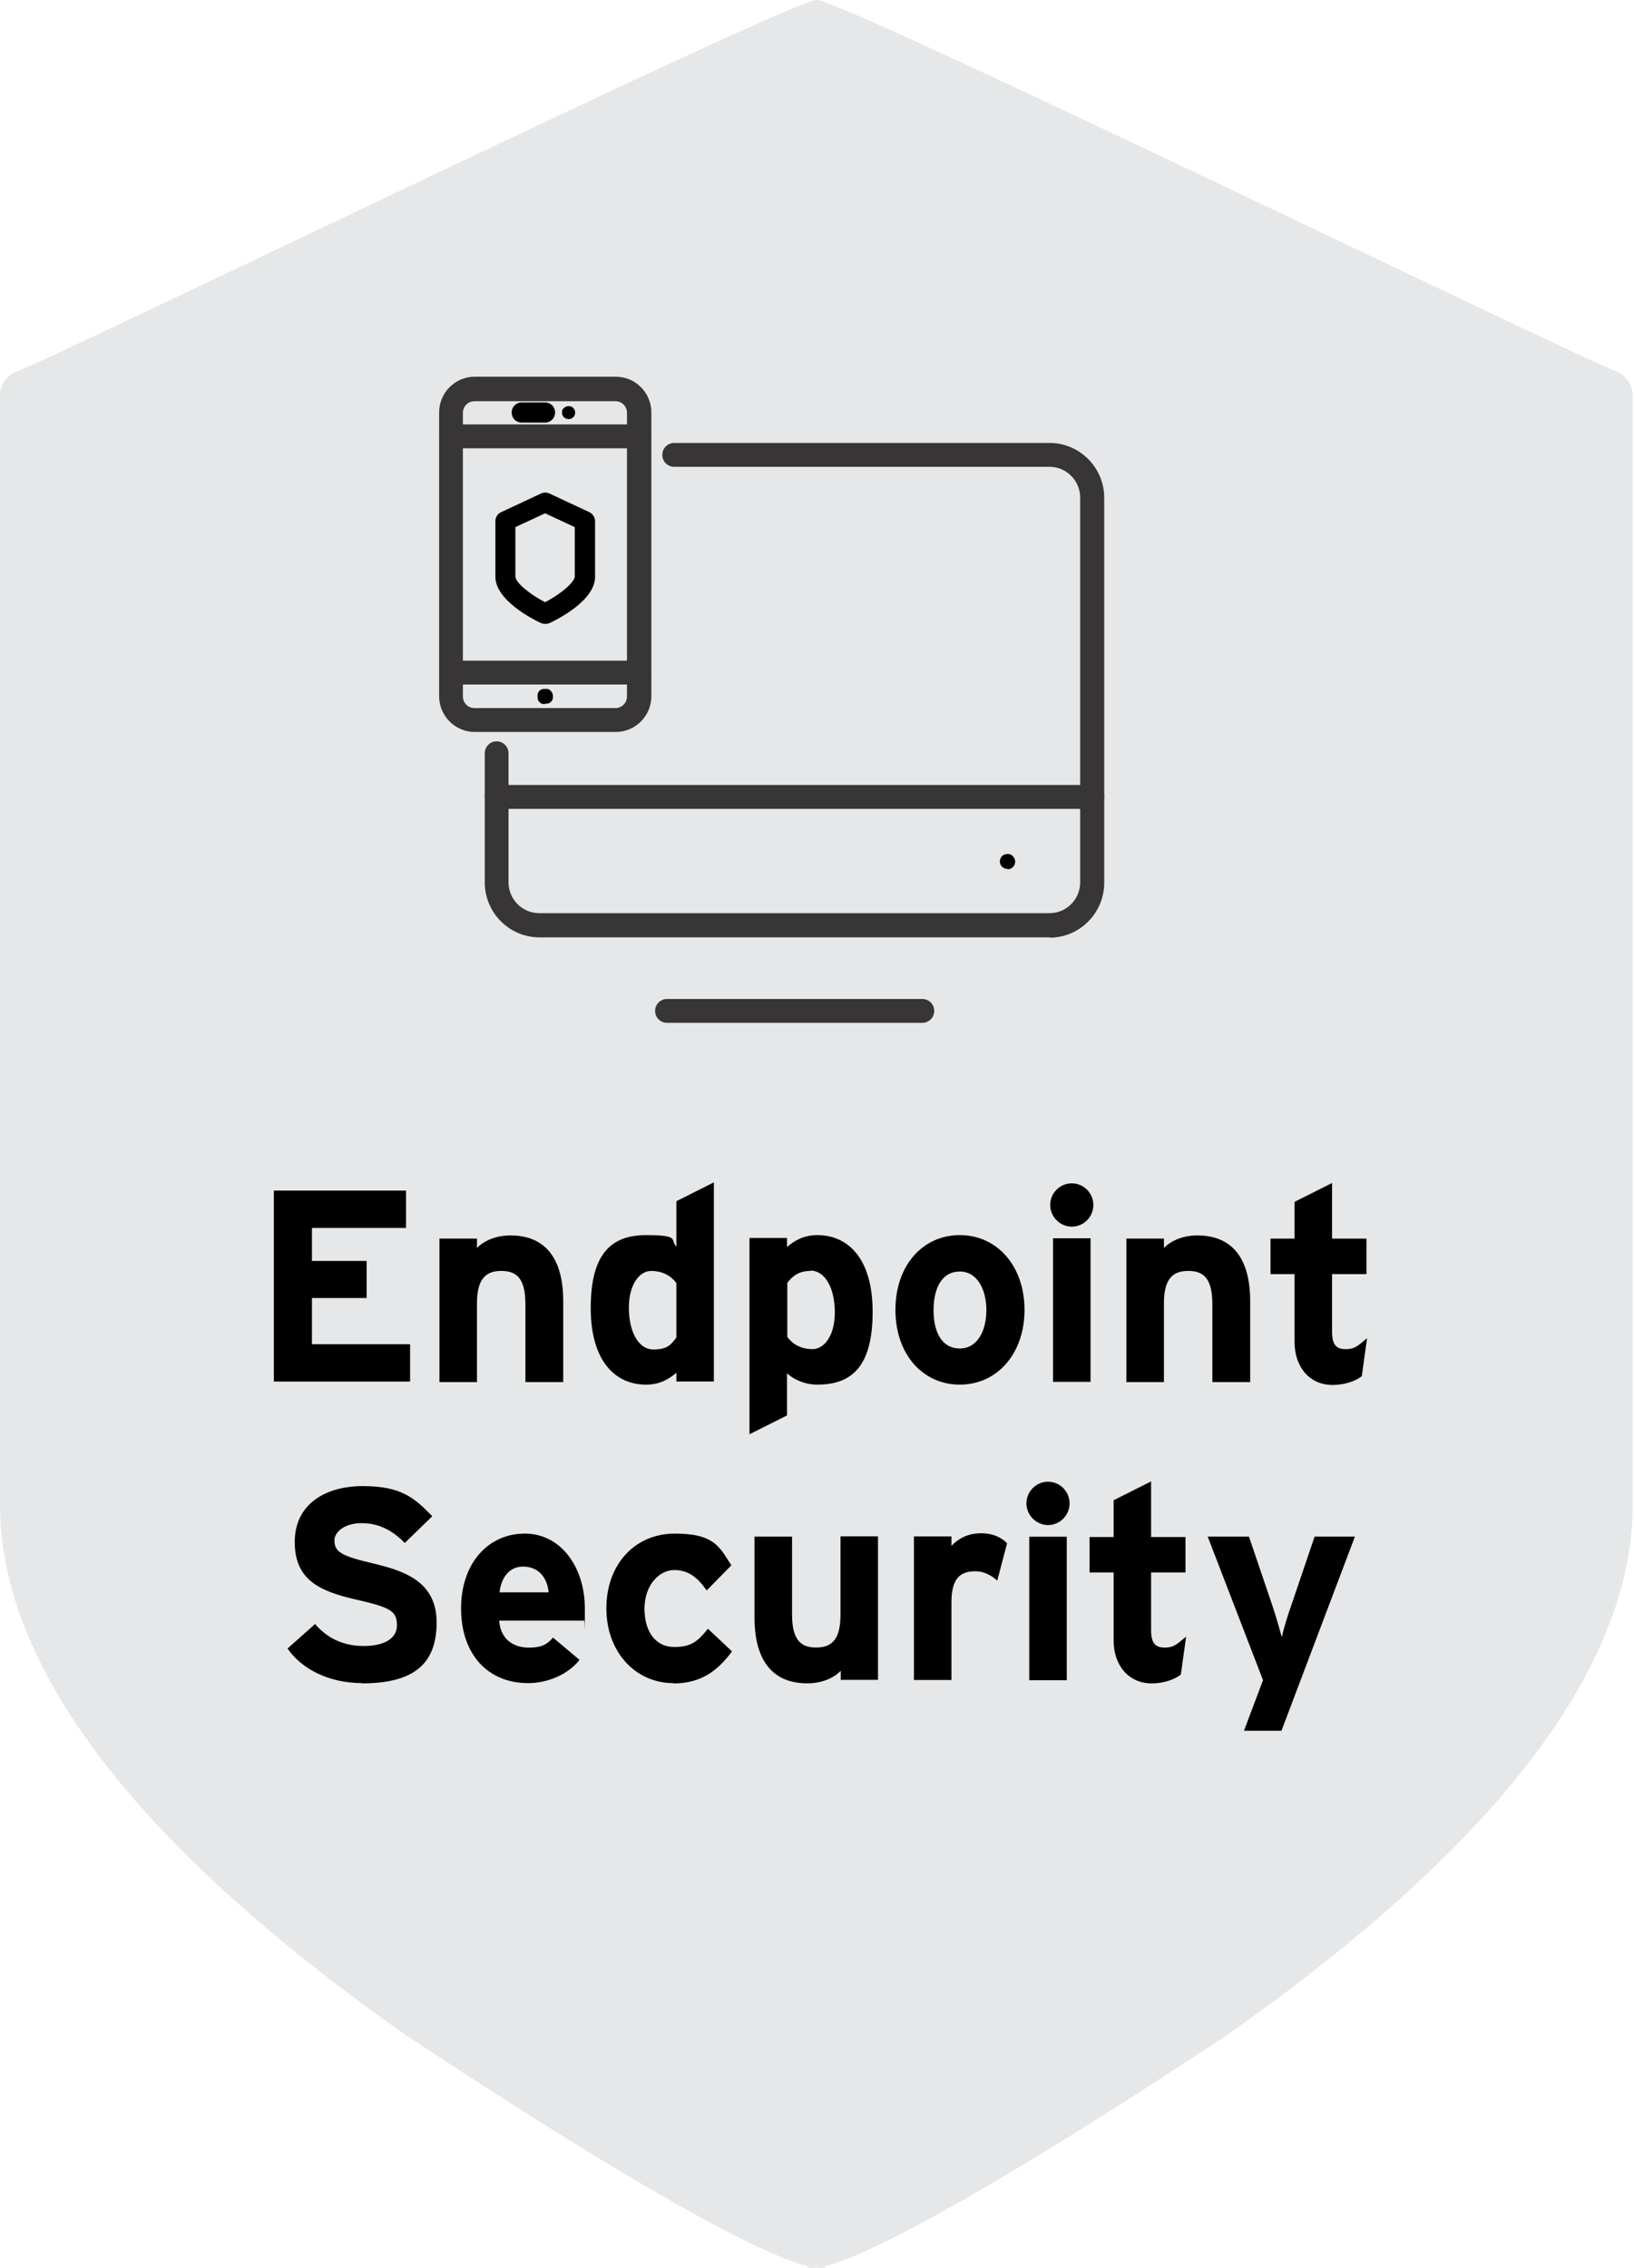
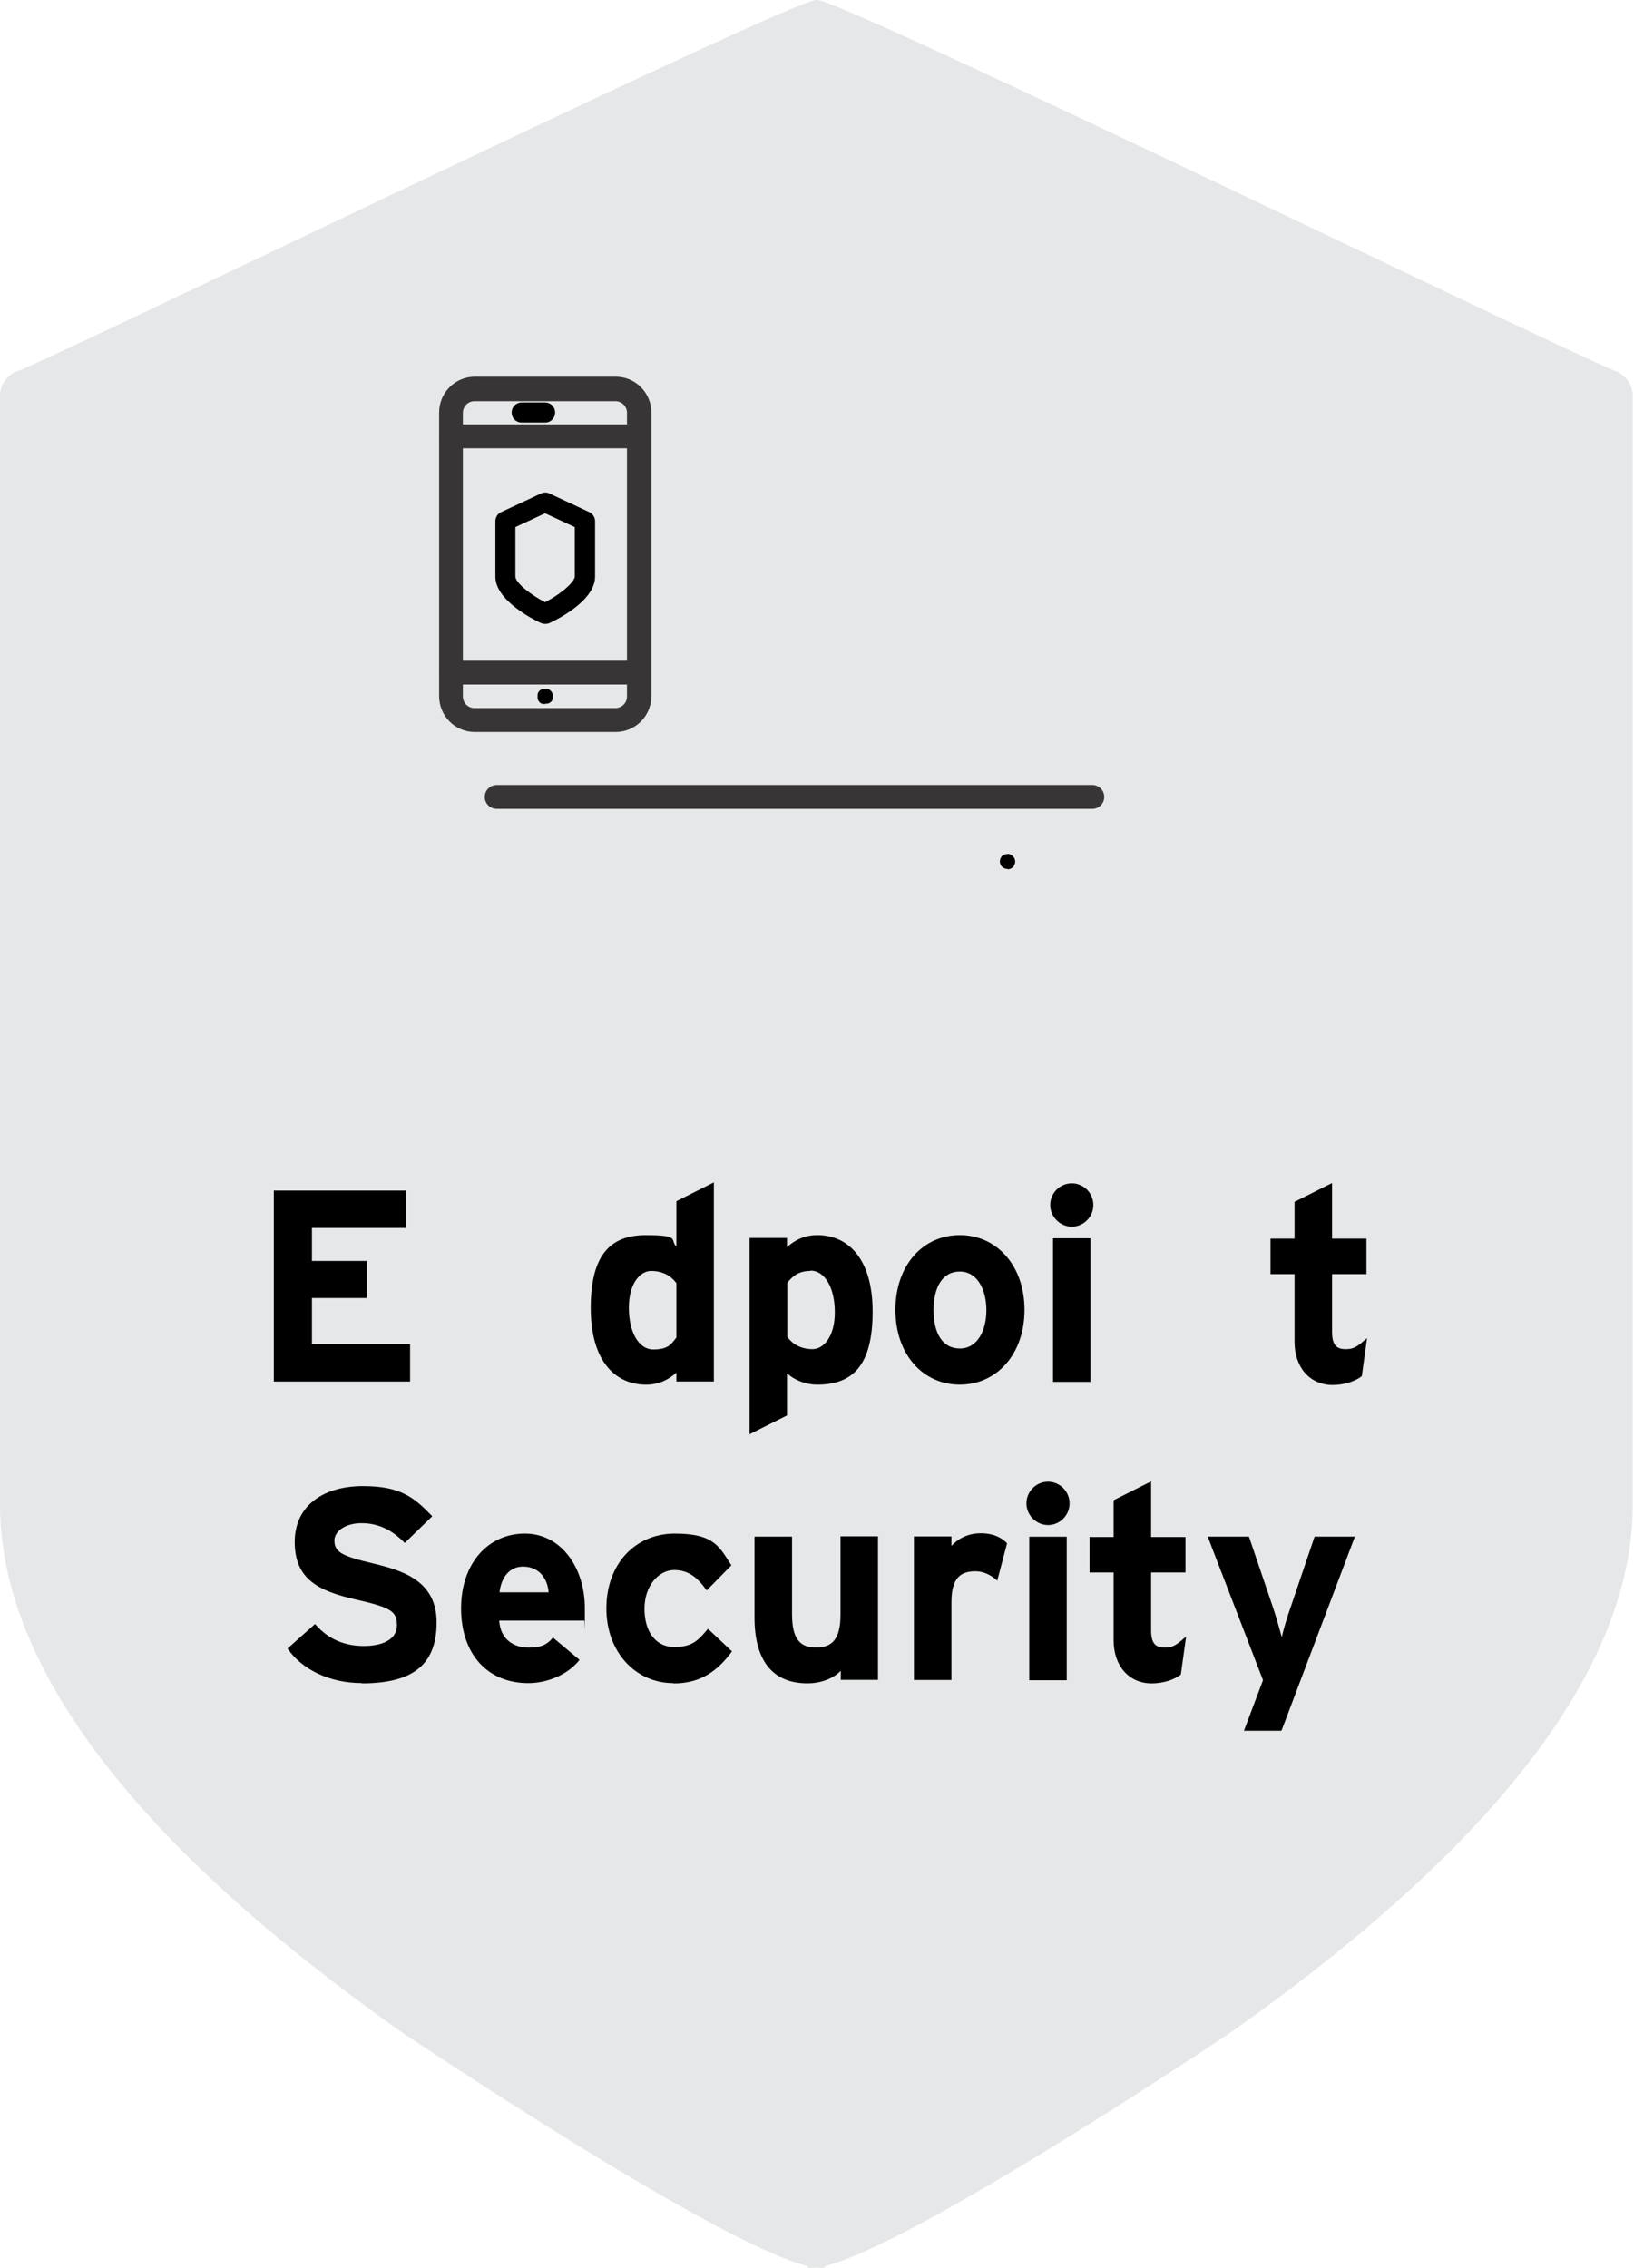
<svg xmlns="http://www.w3.org/2000/svg" width="80" height="111" viewBox="0 0 80 111" fill="none">
  <path d="M79.219 18.205C78.47 18.098 40.872 -0.213 39.985 0.002C39.112 -0.213 1.5 18.098 0.75 18.205C0.291 18.42 0 18.882 0 19.389V73.645C0 81.594 6.672 90.326 19.832 99.582C29.365 105.9 36.771 110.236 39.541 110.912V110.989C39.648 111.005 39.801 111.005 39.969 110.989C40.138 111.005 40.275 111.005 40.398 110.989V110.912C43.167 110.221 50.574 105.9 60.107 99.582C73.267 90.326 79.939 81.594 79.939 73.645V19.389C79.939 18.882 79.648 18.42 79.189 18.205H79.219Z" fill="#E6E7E8" />
  <path d="M49.32 42.531C49.229 42.531 49.121 42.485 49.06 42.423C48.984 42.346 48.953 42.254 48.953 42.162C48.953 42.069 48.999 41.962 49.06 41.9C49.075 41.885 49.091 41.87 49.121 41.854C49.137 41.854 49.167 41.824 49.183 41.824C49.198 41.824 49.229 41.808 49.259 41.808C49.382 41.777 49.504 41.808 49.596 41.916C49.672 41.993 49.703 42.085 49.703 42.177C49.703 42.269 49.657 42.377 49.596 42.438C49.519 42.515 49.428 42.546 49.336 42.546" fill="black" />
-   <path d="M45.158 50.063H32.656C32.334 50.063 32.074 49.802 32.074 49.479C32.074 49.156 32.334 48.895 32.656 48.895H45.158C45.479 48.895 45.739 49.156 45.739 49.479C45.739 49.802 45.479 50.063 45.158 50.063Z" fill="#373535" />
-   <path d="M51.401 45.879H26.412C24.943 45.879 23.734 44.68 23.734 43.188V36.87C23.734 36.547 23.994 36.285 24.316 36.285C24.637 36.285 24.897 36.547 24.897 36.87V43.188C24.897 44.019 25.571 44.695 26.397 44.695H51.385C52.212 44.695 52.885 44.019 52.885 43.188V24.355C52.885 23.525 52.212 22.848 51.385 22.848H33.008C32.686 22.848 32.426 22.587 32.426 22.264C32.426 21.941 32.686 21.68 33.008 21.68H51.385C52.854 21.68 54.063 22.879 54.063 24.37V43.204C54.063 44.68 52.87 45.894 51.385 45.894L51.401 45.879Z" fill="#373535" />
  <path d="M53.482 39.59H24.316C23.994 39.59 23.734 39.329 23.734 39.006C23.734 38.683 23.994 38.422 24.316 38.422H53.482C53.803 38.422 54.063 38.683 54.063 39.006C54.063 39.329 53.803 39.59 53.482 39.59Z" fill="#373535" />
  <path d="M30.146 35.826H23.244C22.28 35.826 21.5 35.042 21.5 34.073V20.19C21.5 19.222 22.28 18.438 23.244 18.438H30.146C31.11 18.438 31.89 19.222 31.89 20.19V34.073C31.89 35.042 31.11 35.826 30.146 35.826ZM23.229 19.637C22.923 19.637 22.663 19.883 22.663 20.206V34.089C22.663 34.396 22.908 34.657 23.229 34.657H30.13C30.436 34.657 30.697 34.411 30.697 34.089V20.206C30.697 19.898 30.452 19.637 30.13 19.637H23.229Z" fill="#373535" />
-   <path d="M31.293 21.942H22.081C21.76 21.942 21.5 21.68 21.5 21.358C21.5 21.035 21.76 20.773 22.081 20.773H31.293C31.615 20.773 31.875 21.035 31.875 21.358C31.875 21.68 31.615 21.942 31.293 21.942Z" fill="#373535" />
+   <path d="M31.293 21.942H22.081C21.76 21.942 21.5 21.68 21.5 21.358C21.5 21.035 21.76 20.773 22.081 20.773H31.293C31.875 21.68 31.615 21.942 31.293 21.942Z" fill="#373535" />
  <path d="M31.293 33.504H22.081C21.76 33.504 21.5 33.243 21.5 32.92C21.5 32.597 21.76 32.336 22.081 32.336H31.293C31.615 32.336 31.875 32.597 31.875 32.92C31.875 33.243 31.615 33.504 31.293 33.504Z" fill="#373535" />
  <path d="M26.688 20.683H25.541C25.265 20.683 25.051 20.468 25.051 20.191C25.051 19.915 25.265 19.699 25.541 19.699H26.688C26.964 19.699 27.178 19.915 27.178 20.191C27.178 20.468 26.964 20.683 26.688 20.683Z" fill="black" />
-   <path d="M27.837 20.513C27.761 20.513 27.669 20.482 27.607 20.421C27.546 20.359 27.516 20.282 27.516 20.206C27.516 20.129 27.516 20.16 27.516 20.144C27.516 20.129 27.516 20.098 27.531 20.083C27.531 20.067 27.546 20.052 27.561 20.021C27.561 20.006 27.592 19.99 27.607 19.975C27.684 19.898 27.791 19.867 27.898 19.883C27.913 19.883 27.944 19.883 27.959 19.898C27.975 19.898 27.99 19.913 28.021 19.929C28.036 19.929 28.051 19.96 28.067 19.975C28.067 19.975 28.097 20.006 28.112 20.021C28.112 20.037 28.128 20.052 28.143 20.083C28.143 20.098 28.143 20.129 28.158 20.144C28.158 20.16 28.158 20.19 28.158 20.206C28.158 20.282 28.128 20.375 28.067 20.421C28.005 20.482 27.929 20.513 27.852 20.513" fill="black" />
  <path d="M26.688 34.457C26.657 34.457 26.642 34.457 26.611 34.457C26.581 34.457 26.565 34.457 26.535 34.441C26.504 34.441 26.489 34.426 26.473 34.411C26.458 34.411 26.427 34.38 26.412 34.364C26.397 34.349 26.381 34.334 26.366 34.303C26.351 34.272 26.336 34.257 26.336 34.242C26.336 34.226 26.32 34.195 26.32 34.165C26.32 34.134 26.32 34.118 26.32 34.088C26.32 34.057 26.32 34.042 26.32 34.011C26.32 33.98 26.32 33.965 26.336 33.934C26.336 33.919 26.351 33.888 26.366 33.873C26.366 33.857 26.397 33.826 26.412 33.811C26.427 33.796 26.443 33.78 26.473 33.765C26.489 33.765 26.519 33.734 26.535 33.734C26.55 33.734 26.581 33.719 26.611 33.719C26.657 33.719 26.703 33.719 26.764 33.719C26.795 33.719 26.81 33.719 26.841 33.734C26.871 33.734 26.887 33.749 26.902 33.765C26.917 33.765 26.948 33.796 26.963 33.811C27.04 33.888 27.07 33.98 27.07 34.072C27.07 34.165 27.07 34.118 27.07 34.149C27.07 34.18 27.07 34.195 27.055 34.226C27.055 34.242 27.04 34.272 27.024 34.288C27.024 34.303 26.994 34.334 26.978 34.349C26.963 34.364 26.948 34.38 26.917 34.395C26.902 34.395 26.871 34.426 26.856 34.426C26.841 34.426 26.81 34.441 26.779 34.441C26.749 34.441 26.733 34.441 26.703 34.441" fill="black" />
  <path d="M26.687 30.536C26.61 30.536 26.549 30.52 26.473 30.49C26.105 30.321 24.254 29.383 24.254 28.23V25.508C24.254 25.324 24.361 25.14 24.545 25.063L26.488 24.155C26.626 24.094 26.779 24.094 26.901 24.155L28.845 25.063C29.013 25.14 29.135 25.324 29.135 25.508V28.23C29.135 29.398 27.284 30.321 26.916 30.49C26.855 30.52 26.779 30.536 26.702 30.536H26.687ZM25.233 25.8V28.214C25.233 28.522 25.968 29.106 26.687 29.475C27.544 29.029 28.141 28.46 28.141 28.214V25.8L26.687 25.124L25.233 25.8Z" fill="black" />
  <path d="M13.406 67.636V58.273H19.879V60.103H15.273V61.717H17.951V63.532H15.273V65.791H20.078V67.621H13.406V67.636Z" fill="black" />
-   <path d="M25.724 67.633V63.836C25.724 62.575 25.295 62.206 24.546 62.206C23.796 62.206 23.352 62.575 23.352 63.805V67.649H21.516V60.623H23.352V61.084C23.673 60.745 24.255 60.469 24.989 60.469C26.78 60.469 27.575 61.699 27.575 63.682V67.649H25.739L25.724 67.633Z" fill="black" />
  <path d="M33.115 67.634V67.188C32.763 67.495 32.304 67.772 31.63 67.772C30.146 67.772 28.922 66.65 28.922 64.021C28.922 61.392 29.901 60.454 31.63 60.454C33.359 60.454 32.778 60.7 33.115 61.008V58.794L34.951 57.871V67.618H33.115V67.634ZM33.115 62.806C32.839 62.422 32.411 62.207 31.875 62.207C31.34 62.207 30.789 62.822 30.789 64.005C30.789 65.189 31.263 66.05 31.982 66.05C32.702 66.05 32.855 65.804 33.115 65.466V62.822V62.806Z" fill="black" />
  <path d="M40.016 67.771C39.404 67.771 38.868 67.525 38.532 67.218V69.278L36.695 70.201V60.592H38.532V61.037C38.883 60.73 39.343 60.453 40.016 60.453C41.5 60.453 42.724 61.575 42.724 64.204C42.724 66.834 41.745 67.771 40.016 67.771ZM39.679 62.206C39.113 62.206 38.807 62.452 38.547 62.79V65.434C38.822 65.819 39.251 66.034 39.786 66.034C40.322 66.034 40.873 65.419 40.873 64.235C40.873 63.051 40.398 62.19 39.679 62.19V62.206Z" fill="black" />
  <path d="M46.992 67.771C45.171 67.771 43.84 66.28 43.84 64.112C43.84 61.944 45.171 60.453 46.992 60.453C48.813 60.453 50.16 61.96 50.16 64.112C50.16 66.265 48.813 67.771 46.992 67.771ZM46.992 62.236C46.12 62.236 45.707 63.036 45.707 64.128C45.707 65.219 46.12 66.003 46.992 66.003C47.864 66.003 48.293 65.112 48.293 64.128C48.293 63.144 47.864 62.236 46.992 62.236Z" fill="black" />
  <path d="M52.474 60.04C51.908 60.04 51.418 59.563 51.418 58.979C51.418 58.395 51.892 57.918 52.474 57.918C53.055 57.918 53.53 58.395 53.53 58.979C53.53 59.563 53.055 60.04 52.474 60.04ZM51.556 67.635V60.608H53.392V67.635H51.556Z" fill="black" />
-   <path d="M59.356 67.633V63.836C59.356 62.575 58.928 62.206 58.178 62.206C57.428 62.206 56.985 62.575 56.985 63.805V67.649H55.148V60.623H56.985V61.084C57.306 60.745 57.888 60.469 58.622 60.469C60.412 60.469 61.208 61.699 61.208 63.682V67.649H59.372L59.356 67.633Z" fill="black" />
  <path d="M66.671 67.358C66.365 67.604 65.814 67.788 65.248 67.788C64.116 67.788 63.381 66.912 63.381 65.682V62.361H62.203V60.624H63.381V58.825L65.218 57.902V60.624H66.901V62.361H65.218V65.19C65.218 65.866 65.463 66.035 65.891 66.035C66.319 66.035 66.472 65.882 66.931 65.497L66.671 67.373V67.358Z" fill="black" />
  <path d="M17.705 82.378C16.144 82.378 14.782 81.717 14.078 80.687L15.425 79.488C16.083 80.256 16.909 80.564 17.812 80.564C18.715 80.564 19.434 80.256 19.434 79.549C19.434 78.842 19.113 78.673 17.353 78.273C15.639 77.873 14.43 77.32 14.43 75.475C14.43 73.63 15.914 72.738 17.766 72.738C19.617 72.738 20.276 73.292 21.163 74.214L19.816 75.521C19.22 74.906 18.546 74.552 17.705 74.552C16.863 74.552 16.373 74.983 16.373 75.398C16.373 75.982 16.771 76.167 18.256 76.52C19.74 76.874 21.377 77.381 21.377 79.411C21.377 81.44 20.26 82.393 17.72 82.393L17.705 82.378Z" fill="black" />
  <path d="M28.619 79.321H24.441C24.502 80.29 25.206 80.643 25.88 80.643C26.553 80.643 26.813 80.459 27.073 80.151L28.374 81.243C27.808 81.966 26.798 82.381 25.864 82.381C23.86 82.381 22.574 80.951 22.574 78.722C22.574 76.492 23.921 75.062 25.696 75.062C27.471 75.062 28.634 76.723 28.634 78.722C28.634 80.72 28.634 79.183 28.603 79.306L28.619 79.321ZM25.604 76.677C24.931 76.677 24.533 77.23 24.456 77.938H26.859C26.813 77.307 26.43 76.677 25.604 76.677Z" fill="black" />
  <path d="M32.962 82.381C31.141 82.381 29.688 80.889 29.688 78.722C29.688 76.554 31.095 75.062 33.039 75.062C34.982 75.062 35.227 75.724 35.808 76.615L34.599 77.845C34.186 77.261 33.743 76.846 33.008 76.846C32.274 76.846 31.554 77.584 31.554 78.737C31.554 79.89 32.12 80.613 33.008 80.613C33.896 80.613 34.186 80.29 34.661 79.721L35.839 80.828C35.166 81.735 34.355 82.396 32.977 82.396L32.962 82.381Z" fill="black" />
  <path d="M41.165 82.237V81.775C40.843 82.114 40.262 82.391 39.528 82.391C37.737 82.391 36.941 81.161 36.941 79.177V75.211H38.778V79.008C38.778 80.269 39.206 80.638 39.956 80.638C40.706 80.638 41.15 80.269 41.15 79.039V75.195H42.986V82.221H41.15L41.165 82.237Z" fill="black" />
  <path d="M48.832 77.368C48.541 77.107 48.174 76.907 47.761 76.907C47.041 76.907 46.582 77.215 46.582 78.429V82.227H44.746V75.201H46.582V75.662C46.904 75.324 47.363 75.047 48.021 75.047C48.679 75.047 49.077 75.293 49.306 75.539L48.832 77.338V77.368Z" fill="black" />
  <path d="M51.31 74.645C50.744 74.645 50.254 74.168 50.254 73.584C50.254 73 50.728 72.523 51.31 72.523C51.891 72.523 52.366 73 52.366 73.584C52.366 74.168 51.891 74.645 51.31 74.645ZM50.392 82.24V75.214H52.228V82.24H50.392Z" fill="black" />
  <path d="M57.812 81.963C57.506 82.209 56.955 82.394 56.389 82.394C55.257 82.394 54.522 81.517 54.522 80.287V76.966H53.344V75.229H54.522V73.43L56.358 72.508V75.229H58.041V76.966H56.358V79.795C56.358 80.472 56.603 80.641 57.032 80.641C57.46 80.641 57.613 80.487 58.072 80.103L57.812 81.978V81.963Z" fill="black" />
  <path d="M62.71 84.712H60.904L61.837 82.237L59.129 75.211H61.149L62.297 78.593C62.48 79.131 62.664 79.793 62.755 80.131C62.832 79.777 63.016 79.147 63.215 78.593L64.362 75.211H66.336L62.74 84.712H62.71Z" fill="black" />
</svg>